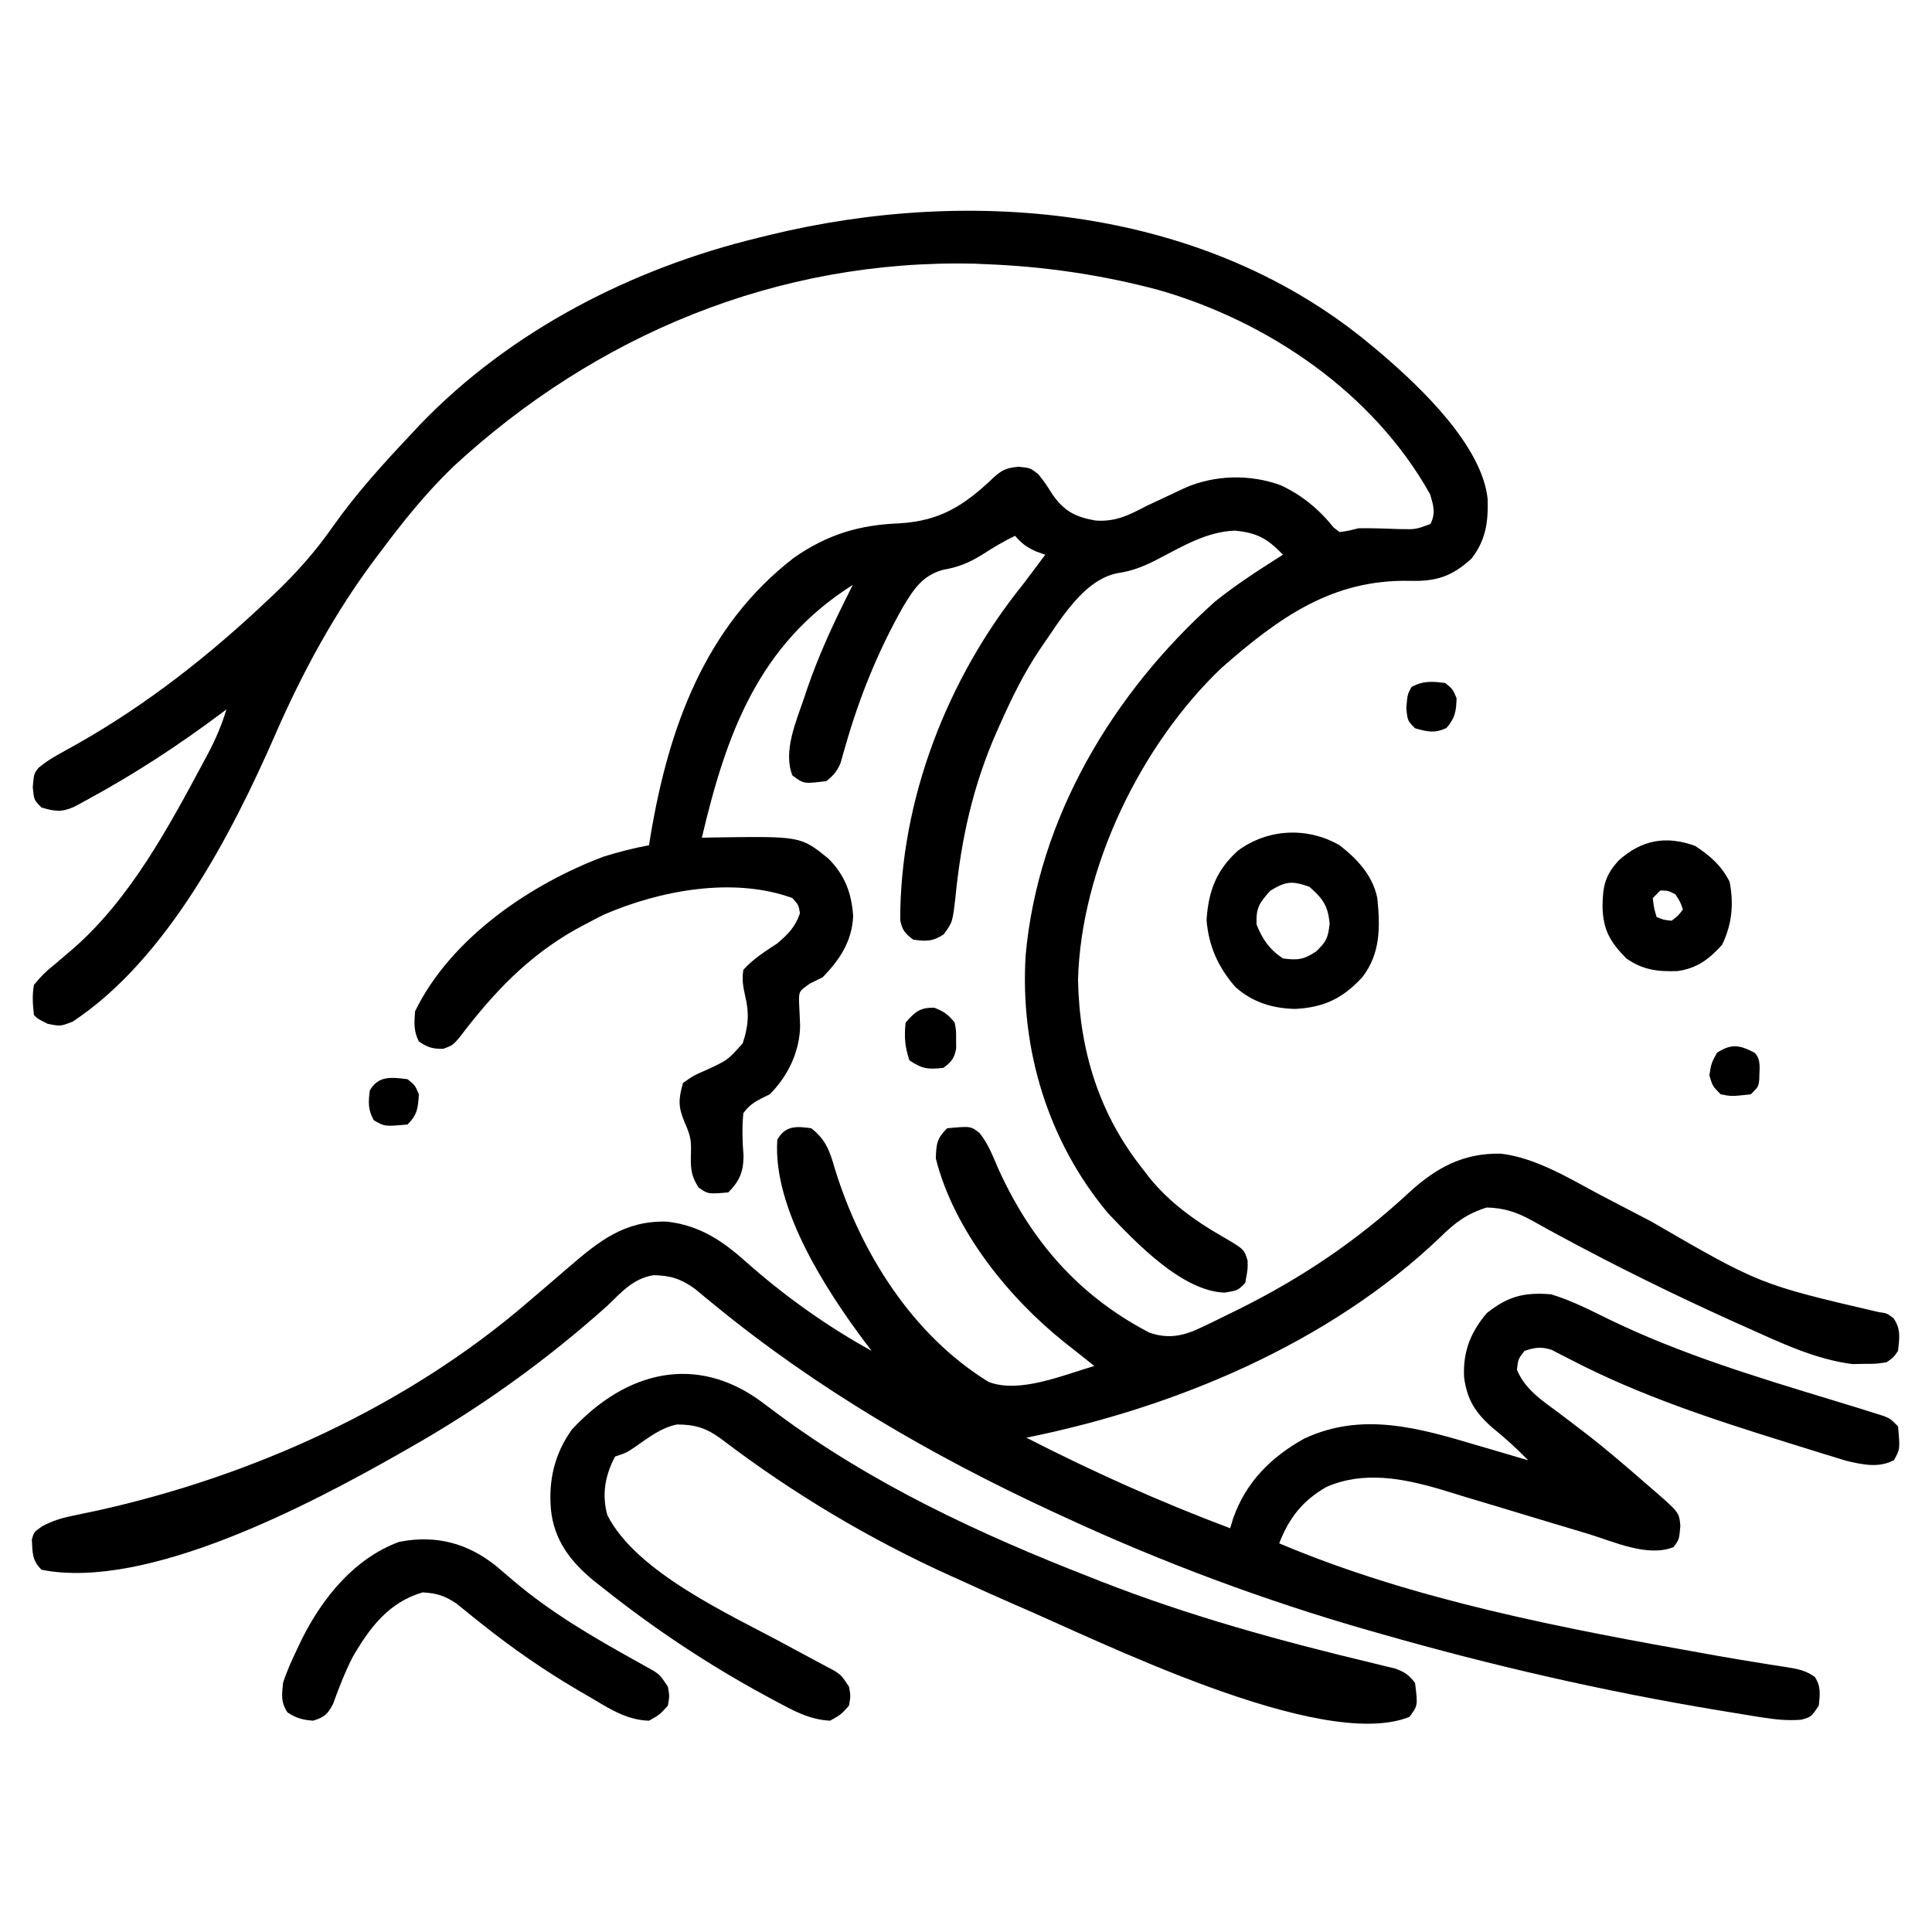
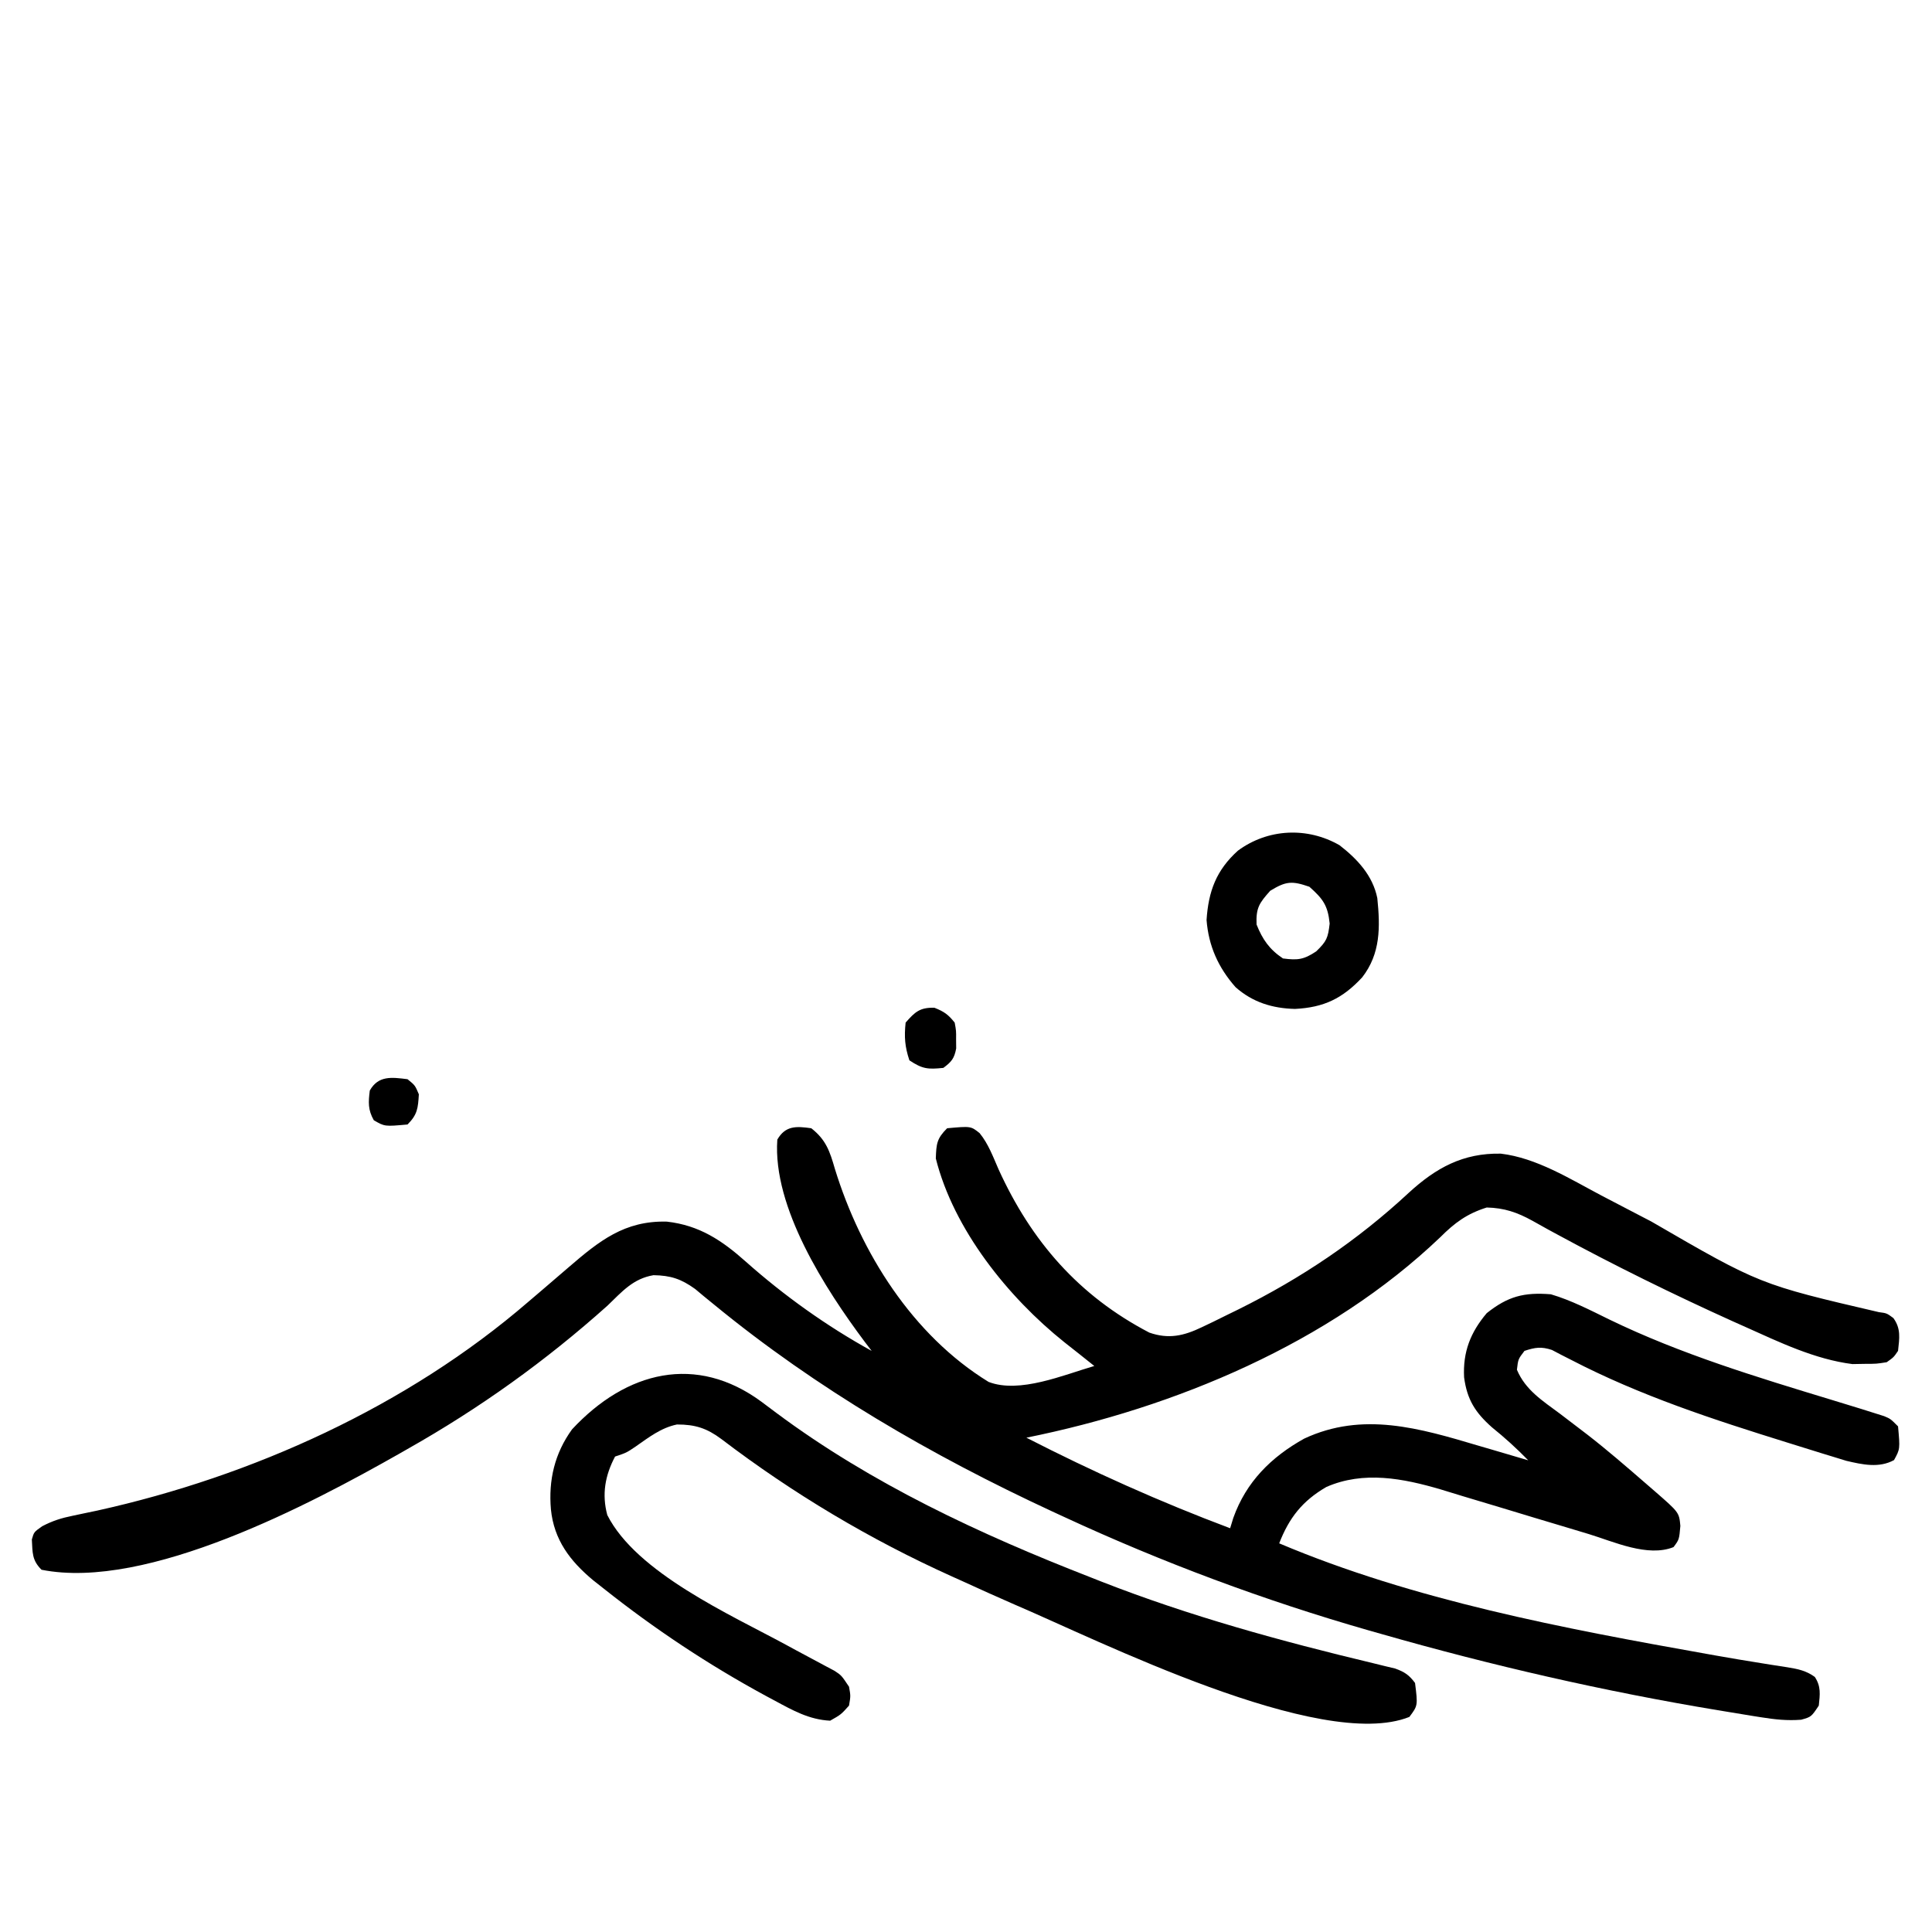
<svg xmlns="http://www.w3.org/2000/svg" width="512" height="512">
-   <path d="M0 0 C0.812 0.677 1.624 1.354 2.461 2.051 C12.628 10.823 28.709 26.081 30.238 40.199 C30.421 46.318 29.788 51.045 26 56 C20.908 60.653 16.804 62.112 9.844 61.934 C-10.956 61.425 -25.136 71.722 -40.312 85.027 C-61.732 105.454 -77.535 138.087 -78.312 167.688 C-77.943 186.329 -72.756 203.331 -61 218 C-60.469 218.694 -59.938 219.387 -59.391 220.102 C-54.148 226.568 -47.488 231.423 -40.293 235.555 C-34.284 239.056 -34.284 239.056 -33.375 242.078 C-33.312 244.25 -33.312 244.25 -34 248 C-36 250 -36 250 -39.438 250.562 C-50.686 250.198 -62.851 237.409 -70.32 229.562 C-86.298 210.514 -93.67 186.045 -92.207 161.356 C-88.995 124.8 -69.006 91.561 -42.059 67.469 C-36.35 62.861 -30.19 58.926 -24 55 C-28.109 50.753 -30.727 49.231 -36.688 48.625 C-44.113 48.847 -50.615 52.783 -57.062 56.125 C-60.685 57.999 -63.718 59.292 -67.75 59.875 C-77.047 61.658 -83.181 72.633 -88.324 79.938 C-92.609 86.266 -95.903 93.029 -99 100 C-99.282 100.629 -99.564 101.258 -99.855 101.906 C-106.107 116.053 -109.268 130.305 -110.786 145.639 C-111.549 152.38 -111.549 152.38 -113.902 155.613 C-116.788 157.521 -118.612 157.505 -122 157 C-124.143 155.413 -124.901 154.488 -125.434 151.855 C-125.48 119.907 -112.865 87.634 -93 63 C-91.848 61.484 -90.702 59.963 -89.562 58.438 C-89.069 57.776 -88.575 57.115 -88.066 56.434 C-87.714 55.961 -87.363 55.487 -87 55 C-87.763 54.732 -88.526 54.464 -89.312 54.188 C-91.874 53.056 -93.197 52.088 -95 50 C-98.029 51.445 -100.8 53.129 -103.625 54.938 C-107.177 57.144 -109.963 58.29 -114.062 59 C-119.592 60.514 -121.933 64.244 -124.74 68.919 C-131.368 80.657 -136.331 92.939 -140.01 105.895 C-140.23 106.65 -140.45 107.406 -140.676 108.184 C-140.861 108.849 -141.045 109.515 -141.236 110.201 C-142.163 112.383 -143.139 113.534 -145 115 C-151 115.75 -151 115.75 -154 113.5 C-156.537 107.158 -153.022 99.21 -150.938 93.062 C-150.633 92.155 -150.329 91.247 -150.015 90.311 C-146.993 81.55 -143.169 73.266 -139 65 C-138.67 64.34 -138.34 63.68 -138 63 C-162.958 78.772 -171.496 102.349 -178 130 C-176.817 129.977 -175.633 129.954 -174.414 129.93 C-151.782 129.611 -151.782 129.611 -144.469 135.527 C-140.135 139.873 -138.327 144.645 -137.902 150.734 C-138.19 157.403 -141.409 162.303 -146 167 C-147.093 167.536 -148.186 168.072 -149.312 168.625 C-152.266 170.689 -152.266 170.689 -152.238 173.562 C-152.161 175.65 -152.068 177.738 -151.961 179.824 C-152.045 186.647 -155.199 193.199 -160 198 C-160.895 198.435 -160.895 198.435 -161.809 198.879 C-164.137 200.074 -165.437 200.872 -167 203 C-167.389 206.938 -167.253 210.458 -166.953 214.406 C-167.008 218.599 -168.033 221.033 -171 224 C-176.328 224.463 -176.328 224.463 -178.812 222.75 C-181.031 219.48 -181.005 217.163 -180.875 213.188 C-180.807 209.867 -181.148 208.662 -182.562 205.438 C-184.308 201.263 -184.217 199.334 -183 195 C-180.199 193.031 -180.199 193.031 -176.688 191.5 C-171.142 188.934 -171.142 188.934 -167.188 184.5 C-165.669 180.024 -165.389 176.42 -166.555 171.805 C-167.102 169.32 -167.407 167.52 -167 165 C-164.38 162.096 -161.248 160.144 -158 158 C-155.152 155.562 -153.212 153.637 -152 150 C-152.38 147.82 -152.38 147.82 -154 146 C-169.623 140.298 -189.082 143.946 -203.938 150.375 C-205.639 151.222 -207.328 152.096 -209 153 C-209.826 153.441 -210.653 153.882 -211.504 154.336 C-224.297 161.583 -233.342 171.241 -242.129 182.801 C-244 185 -244 185 -246.5 185.938 C-249.327 186.008 -250.674 185.578 -253 184 C-254.405 181.19 -254.235 179.117 -254 176 C-244.597 156.68 -223.545 142.347 -204 135 C-200.03 133.773 -196.086 132.756 -192 132 C-191.853 131.077 -191.706 130.154 -191.555 129.203 C-186.77 100.792 -177.126 73.92 -153.578 55.789 C-144.696 49.626 -136.328 47.106 -125.625 46.688 C-114.852 46.046 -108.513 41.988 -100.812 34.672 C-98.449 32.492 -97.355 32.039 -94.125 31.688 C-91 32 -91 32 -88.875 33.625 C-87 36 -87 36 -85.062 39.062 C-81.955 43.488 -78.982 45.009 -73.75 45.938 C-68.323 46.366 -64.72 44.458 -60 42 C-57.734 40.927 -55.463 39.865 -53.188 38.812 C-52.109 38.303 -51.03 37.794 -49.918 37.27 C-42.05 33.846 -32.774 33.629 -24.688 36.562 C-19.127 39.098 -14.388 42.99 -10.59 47.777 C-9.803 48.383 -9.803 48.383 -9 49 C-6.72 48.692 -6.72 48.692 -4 48 C-2.633 47.968 -1.265 47.974 0.102 48.008 C1.208 48.033 1.208 48.033 2.336 48.059 C3.87 48.103 5.404 48.155 6.938 48.215 C11.175 48.306 11.175 48.306 15.086 46.867 C16.532 43.914 15.906 42.115 15 39 C0.007 12.152 -27.898 -6.846 -57.064 -15.18 C-72.106 -19.191 -87.45 -21.425 -103 -22 C-103.919 -22.041 -104.838 -22.082 -105.785 -22.125 C-157.953 -23.326 -206.06 -3.292 -243.938 31.715 C-251.05 38.595 -257.094 46.092 -263 54 C-263.432 54.571 -263.864 55.142 -264.309 55.731 C-275.183 70.165 -283.823 86.102 -291.047 102.652 C-302.589 129.091 -319.835 162.304 -344.75 178.75 C-348 180 -348 180 -351.375 179.312 C-354 178 -354 178 -355 177 C-355.319 174.043 -355.512 171.876 -355 169 C-353.18 166.765 -351.774 165.35 -349.562 163.625 C-348.449 162.679 -347.338 161.73 -346.23 160.777 C-345.679 160.311 -345.128 159.844 -344.56 159.363 C-329.547 146.248 -319.35 127.285 -310.062 109.938 C-309.496 108.884 -309.496 108.884 -308.918 107.809 C-306.886 103.951 -305.251 100.198 -304 96 C-304.446 96.336 -304.892 96.672 -305.351 97.019 C-316.767 105.576 -328.455 113.198 -341 120 C-342.103 120.599 -343.207 121.199 -344.344 121.816 C-347.69 123.308 -349.526 123.026 -353 122 C-355 120 -355 120 -355.312 116.562 C-355 113 -355 113 -353.721 111.42 C-351.934 109.946 -350.179 108.837 -348.148 107.723 C-347.388 107.298 -346.627 106.873 -345.844 106.435 C-345.029 105.982 -344.214 105.529 -343.375 105.062 C-324.86 94.548 -308.443 81.621 -293 67 C-292.515 66.543 -292.029 66.087 -291.529 65.616 C-285.635 60.035 -280.535 54.329 -275.883 47.68 C-269.659 38.822 -262.413 30.862 -255 23 C-254.27 22.216 -253.541 21.433 -252.789 20.625 C-228.741 -4.406 -196.447 -20.905 -163 -29 C-162.12 -29.218 -161.239 -29.436 -160.333 -29.66 C-106.02 -42.932 -43.923 -37.16 0 0 Z " fill="#000000" transform="translate(364,92)" />
  <path d="M0 0 C3.889 3.044 4.908 6.082 6.25 10.75 C13.101 32.987 26.836 54.844 46.984 67.219 C55.179 70.395 66.91 65.347 75 63 C72.36 60.886 69.718 58.779 67.055 56.695 C52.186 44.812 37.732 26.856 33 8 C33.139 4.101 33.253 2.747 36 0 C42.288 -0.572 42.288 -0.572 44.615 1.297 C46.926 4.138 48.167 7.544 49.625 10.875 C58.33 29.988 70.907 44.41 89.578 54.152 C94.702 55.946 98.717 55.02 103.492 52.727 C104.519 52.237 105.546 51.747 106.604 51.242 C108.223 50.442 108.223 50.442 109.875 49.625 C110.991 49.079 112.107 48.533 113.257 47.971 C129.873 39.721 144.712 29.761 158.312 17.125 C165.542 10.49 172.726 6.532 182.739 6.729 C192.223 7.866 201.064 13.428 209.391 17.825 C213.023 19.741 216.67 21.63 220.316 23.52 C221.05 23.9 221.783 24.28 222.539 24.672 C251.351 41.378 251.351 41.378 282.934 48.734 C285 49 285 49 286.762 50.297 C288.819 53.126 288.361 55.634 288 59 C286.848 60.691 286.848 60.691 285 62 C282.285 62.434 282.285 62.434 279.062 62.438 C278.022 62.457 276.982 62.476 275.91 62.496 C265.981 61.236 256.683 56.754 247.625 52.688 C245.901 51.917 245.901 51.917 244.143 51.132 C228.373 44.004 212.786 36.335 197.574 28.082 C196.794 27.659 196.015 27.237 195.211 26.802 C193.846 26.054 192.485 25.296 191.132 24.525 C187.07 22.281 183.653 21.114 179 21 C173.758 22.647 170.54 25.028 166.688 28.875 C137.269 56.969 96.424 74.048 57 82 C74.595 91.018 92.489 99.047 111 106 C111.275 105.103 111.549 104.206 111.832 103.281 C115.242 93.701 121.884 87.116 130.625 82.25 C146.129 75.002 161.215 79.486 176.812 84.125 C178.102 84.502 179.392 84.878 180.682 85.254 C183.79 86.162 186.896 87.077 190 88 C186.931 84.855 183.797 82.001 180.375 79.25 C175.944 75.314 173.785 71.899 173 66 C172.657 59.295 174.679 54.107 179 49 C184.614 44.531 188.884 43.426 196 44 C201.418 45.599 206.436 48.211 211.496 50.685 C230.423 59.863 250.577 65.95 270.656 72.055 C278.878 74.569 278.878 74.569 282.219 75.633 C282.909 75.851 283.599 76.069 284.311 76.293 C286 77 286 77 288 79 C288.546 85.005 288.546 85.005 286.938 87.938 C282.962 90.118 278.543 89.127 274.297 88.133 C272.969 87.736 271.643 87.327 270.32 86.91 C269.238 86.581 269.238 86.581 268.134 86.245 C265.794 85.529 263.459 84.797 261.125 84.062 C260.323 83.813 259.521 83.563 258.694 83.306 C239.014 77.182 219.687 70.891 201.343 61.365 C200.451 60.912 199.559 60.459 198.641 59.992 C197.473 59.379 197.473 59.379 196.282 58.753 C193.442 57.816 191.819 58.064 189 59 C187.322 61.194 187.322 61.194 187 64 C189.256 69.387 193.84 72.247 198.375 75.625 C200.007 76.866 201.637 78.11 203.266 79.355 C204.069 79.97 204.873 80.584 205.701 81.216 C210.955 85.293 215.977 89.645 221 94 C222.257 95.089 222.257 95.089 223.539 96.199 C229.983 101.812 229.983 101.812 230.312 105.375 C230 109 230 109 228.5 111 C221.668 113.733 212.736 109.592 206.1 107.561 C204.107 106.952 202.11 106.354 200.113 105.758 C194.439 104.066 188.769 102.365 183.106 100.635 C179.626 99.574 176.141 98.531 172.652 97.5 C170.708 96.92 168.771 96.32 166.834 95.719 C156.845 92.781 146.363 90.74 136.5 95.062 C130.138 98.756 126.635 103.228 124 110 C159.624 125.066 199.443 132.569 237.34 139.309 C238.152 139.453 238.964 139.598 239.801 139.747 C243.836 140.461 247.874 141.144 251.922 141.782 C252.705 141.909 253.488 142.036 254.294 142.167 C255.766 142.406 257.239 142.634 258.714 142.851 C261.502 143.309 263.632 143.734 265.945 145.404 C267.621 147.94 267.307 150.049 267 153 C265 156 265 156 262.327 156.744 C258.615 157.03 255.44 156.685 251.762 156.102 C251.061 155.992 250.36 155.882 249.638 155.769 C247.319 155.4 245.003 155.014 242.688 154.625 C241.48 154.426 241.48 154.426 240.248 154.223 C210.143 149.234 180.335 142.395 151 134 C149.935 133.698 148.869 133.396 147.771 133.085 C120.198 125.191 93.022 115.059 67 103 C65.409 102.266 65.409 102.266 63.785 101.517 C31.835 86.692 1.471 69.081 -25.809 46.695 C-26.697 45.971 -27.585 45.246 -28.5 44.5 C-29.629 43.556 -29.629 43.556 -30.781 42.594 C-34.494 39.927 -37.234 39.013 -41.812 38.938 C-47.225 39.841 -50.169 43.315 -54 47 C-70.372 61.659 -87.866 74.19 -107 85 C-107.757 85.433 -108.514 85.865 -109.293 86.311 C-132.482 99.459 -175.976 122.581 -204 117 C-206.567 114.433 -206.355 112.482 -206.559 108.973 C-206 107 -206 107 -203.798 105.459 C-201.018 104.009 -198.729 103.297 -195.668 102.676 C-194.635 102.456 -193.601 102.237 -192.537 102.011 C-191.432 101.78 -190.326 101.55 -189.188 101.312 C-148.094 92.217 -107.058 73.665 -75 46 C-73.838 45.009 -72.675 44.018 -71.512 43.027 C-69.1 40.97 -66.696 38.904 -64.297 36.832 C-56.216 29.88 -49.506 24.449 -38.285 24.742 C-29.659 25.715 -23.664 29.724 -17.336 35.365 C-7.217 44.361 4.129 52.468 16 59 C15.056 57.763 15.056 57.763 14.094 56.5 C3.734 42.636 -10.282 20.949 -9 3 C-6.845 -0.711 -4.008 -0.573 0 0 Z " fill="#000000" transform="translate(215,299)" />
  <path d="M0 0 C1.259 0.941 2.517 1.884 3.774 2.828 C29.081 21.683 57.828 35.041 87.1 46.445 C88.046 46.818 88.992 47.192 89.966 47.576 C113.25 56.698 137.658 63.395 161.964 69.201 C162.998 69.456 164.031 69.71 165.096 69.973 C165.995 70.187 166.894 70.4 167.821 70.621 C170.333 71.53 171.507 72.312 173.1 74.445 C173.85 80.445 173.85 80.445 171.6 83.445 C148.109 92.842 88.6 62.856 67.035 53.694 C62.365 51.664 57.73 49.563 53.1 47.445 C52.218 47.049 51.336 46.652 50.427 46.244 C28.686 36.448 8.264 24.267 -10.712 9.82 C-14.585 6.935 -17.655 5.94 -22.505 5.949 C-26.736 6.826 -29.985 9.375 -33.482 11.816 C-35.9 13.445 -35.9 13.445 -38.9 14.445 C-41.558 19.467 -42.435 24.447 -40.962 29.945 C-33.212 45.278 -8.248 56.386 6.413 64.34 C7.779 65.082 7.779 65.082 9.173 65.84 C10.97 66.811 12.771 67.774 14.576 68.729 C15.395 69.169 16.214 69.609 17.057 70.062 C17.789 70.45 18.521 70.838 19.275 71.238 C21.1 72.445 21.1 72.445 23.1 75.445 C23.538 77.883 23.538 77.883 23.1 80.445 C20.975 82.82 20.975 82.82 18.1 84.445 C12.541 84.174 8.207 81.721 3.413 79.133 C2.585 78.69 1.757 78.247 0.904 77.791 C-14.213 69.58 -28.431 60.139 -41.9 49.445 C-42.841 48.703 -43.782 47.96 -44.751 47.195 C-50.825 42.131 -55.091 36.531 -55.9 28.445 C-56.568 20.699 -54.925 13.63 -50.31 7.246 C-35.958 -8.198 -17.385 -12.873 0 0 Z " fill="#000000" transform="translate(201.9,371.555)" />
-   <path d="M0 0 C1.492 1.267 2.983 2.534 4.468 3.809 C14.453 12.291 25.771 18.861 37.198 25.197 C37.972 25.632 38.746 26.067 39.543 26.516 C40.233 26.897 40.923 27.279 41.634 27.672 C43.367 28.863 43.367 28.863 45.367 31.863 C45.805 34.301 45.805 34.301 45.367 36.863 C43.242 39.238 43.242 39.238 40.367 40.863 C34.277 40.724 29.477 37.419 24.367 34.426 C23.435 33.885 22.502 33.345 21.541 32.788 C12.494 27.473 4.03 21.598 -4.164 15.055 C-4.746 14.594 -5.328 14.133 -5.928 13.659 C-7.528 12.385 -9.112 11.091 -10.695 9.797 C-13.853 7.718 -15.883 7.075 -19.633 6.863 C-28.634 9.482 -33.681 16.223 -38.227 24.094 C-40.249 28.077 -41.835 32.199 -43.359 36.395 C-44.806 39.199 -45.665 39.913 -48.633 40.863 C-51.41 40.66 -53.117 40.201 -55.445 38.676 C-57.251 35.92 -56.93 34.148 -56.633 30.863 C-55.61 27.699 -54.254 24.736 -52.82 21.738 C-52.421 20.9 -52.021 20.062 -51.61 19.199 C-46.128 8.242 -37.666 -2.191 -25.883 -6.512 C-16.127 -8.478 -7.596 -6.165 0 0 Z " fill="#000000" transform="translate(131.633,415.137)" />
  <path d="M0 0 C4.715 3.657 8.778 8.008 10 14 C10.785 21.667 10.883 28.714 6 35 C0.831 40.595 -4.172 42.998 -11.812 43.375 C-17.783 43.231 -23.043 41.626 -27.566 37.609 C-32.174 32.383 -34.712 26.67 -35.25 19.812 C-34.751 12.199 -32.68 6.619 -26.949 1.441 C-19.031 -4.414 -8.54 -4.922 0 0 Z M-18.375 12.062 C-21.309 15.345 -22.175 16.624 -22 21 C-20.431 24.946 -18.585 27.61 -15 30 C-11.103 30.508 -9.494 30.33 -6.188 28.125 C-3.43 25.446 -3.069 24.595 -2.625 20.75 C-3.107 15.925 -4.409 14.209 -8 11 C-12.616 9.405 -14.183 9.501 -18.375 12.062 Z " fill="#000000" transform="translate(355,224)" />
-   <path d="M0 0 C4.023 2.651 6.912 5.174 9.125 9.5 C10.25 15.462 9.763 20.708 7.125 26.188 C3.604 30.079 0.474 32.428 -4.715 33.16 C-9.937 33.341 -13.863 32.873 -18.25 29.812 C-22.588 25.392 -24.416 22.252 -24.562 16.062 C-24.512 10.782 -23.944 7.806 -20.25 3.812 C-14.197 -1.65 -7.673 -2.804 0 0 Z M-9.25 11.812 C-9.91 12.473 -10.57 13.133 -11.25 13.812 C-10.93 16.415 -10.93 16.415 -10.25 18.812 C-8.413 19.585 -8.413 19.585 -6.25 19.812 C-4.478 18.458 -4.478 18.458 -3.25 16.812 C-3.966 14.796 -3.966 14.796 -5.25 12.812 C-7.193 11.826 -7.193 11.826 -9.25 11.812 Z " fill="#000000" transform="translate(449.25,224.188)" />
  <path d="M0 0 C2.574 1.016 3.662 1.791 5.375 3.938 C5.773 6.094 5.773 6.094 5.75 8.438 C5.758 9.211 5.765 9.984 5.773 10.781 C5.281 13.444 4.529 14.335 2.375 15.938 C-1.703 16.362 -3.156 16.25 -6.625 13.938 C-7.833 10.314 -8.025 7.741 -7.625 3.938 C-5.129 1.085 -3.842 -0.091 0 0 Z " fill="#000000" transform="translate(247.625,267.062)" />
-   <path d="M0 0 C2 1.625 2 1.625 3 4 C2.929 7.48 2.614 9.295 0.312 11.938 C-2.839 13.386 -4.709 12.93 -8 12 C-10 10 -10 10 -10.312 6.562 C-10 3 -10 3 -8.938 1.062 C-5.845 -0.633 -3.445 -0.431 0 0 Z " fill="#000000" transform="translate(383,181)" />
-   <path d="M0 0 C1.895 1.895 1.18 4.571 1.23 7.09 C1 9 1 9 -1 11 C-6.12 11.569 -6.12 11.569 -9 11 C-11.125 8.875 -11.125 8.875 -12 6 C-11.5 2.812 -11.5 2.812 -10 0 C-6.148 -2.499 -3.966 -2.093 0 0 Z " fill="#000000" transform="translate(465,279)" />
  <path d="M0 0 C2 1.625 2 1.625 3 4 C2.78 7.673 2.63 9.37 0 12 C-6.052 12.55 -6.052 12.55 -8.938 10.875 C-10.504 8.11 -10.39 6.118 -10 3 C-7.724 -1.017 -4.207 -0.526 0 0 Z " fill="#000000" transform="translate(108,286)" />
</svg>